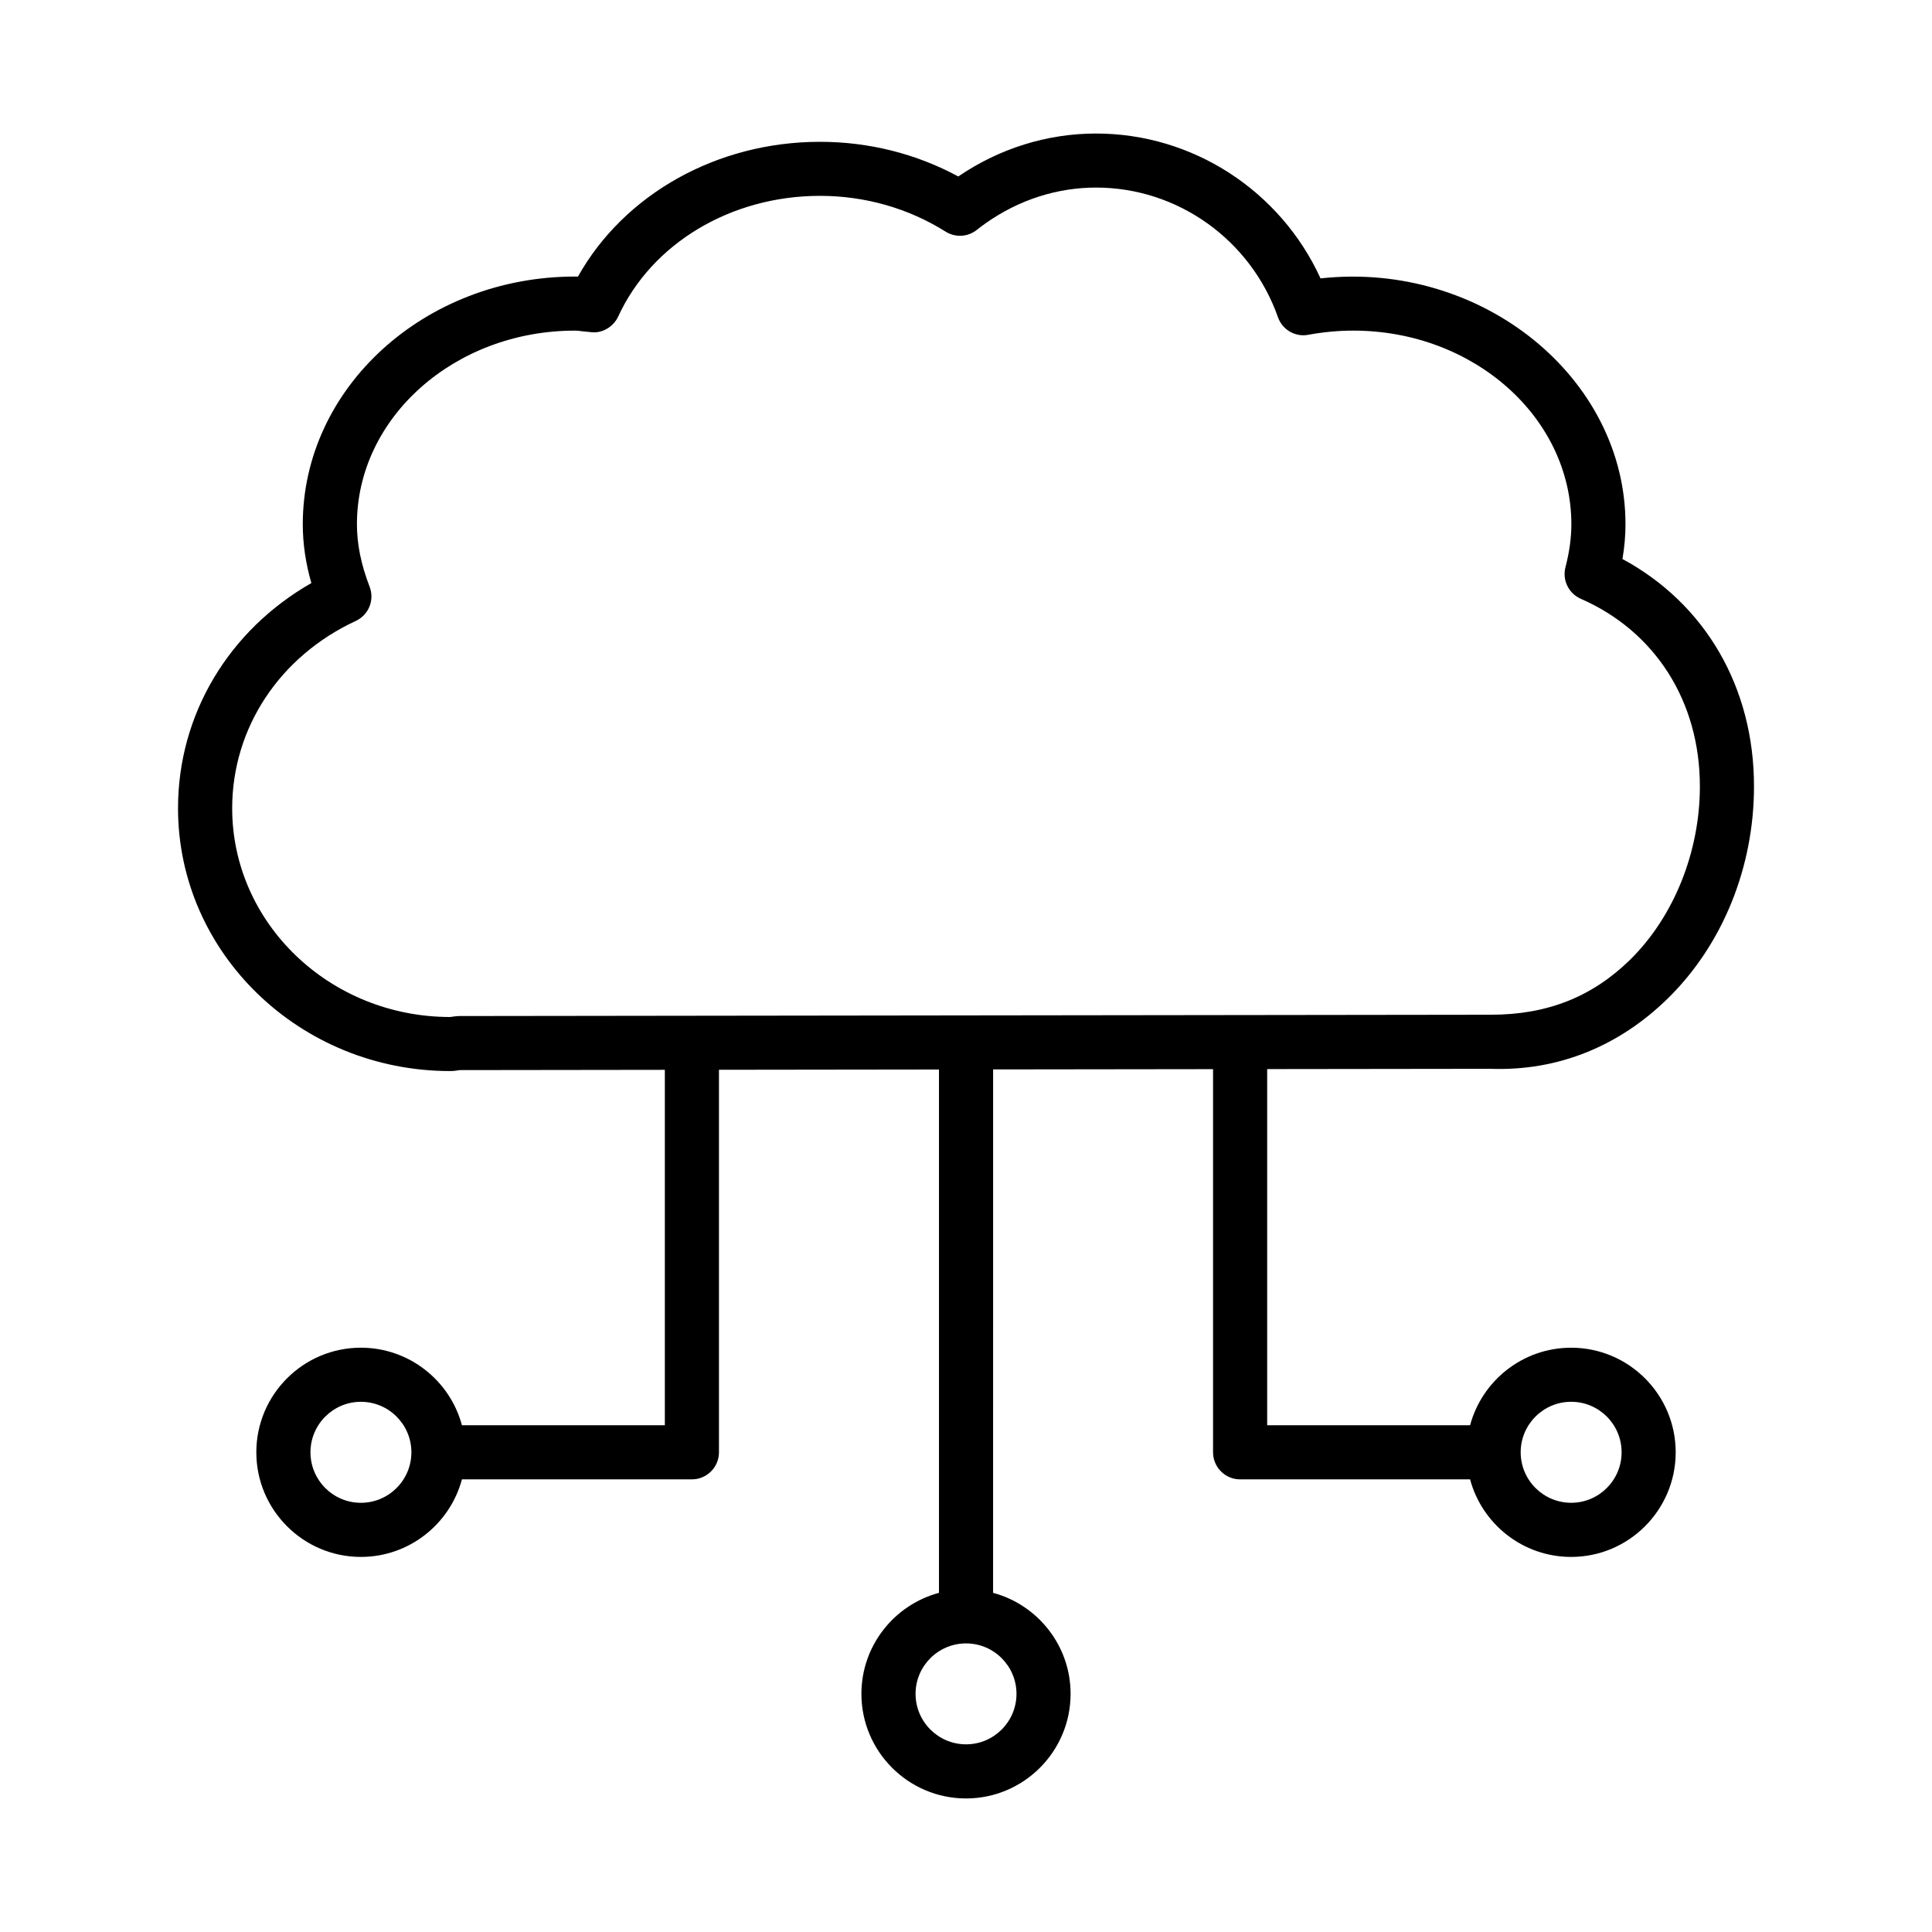
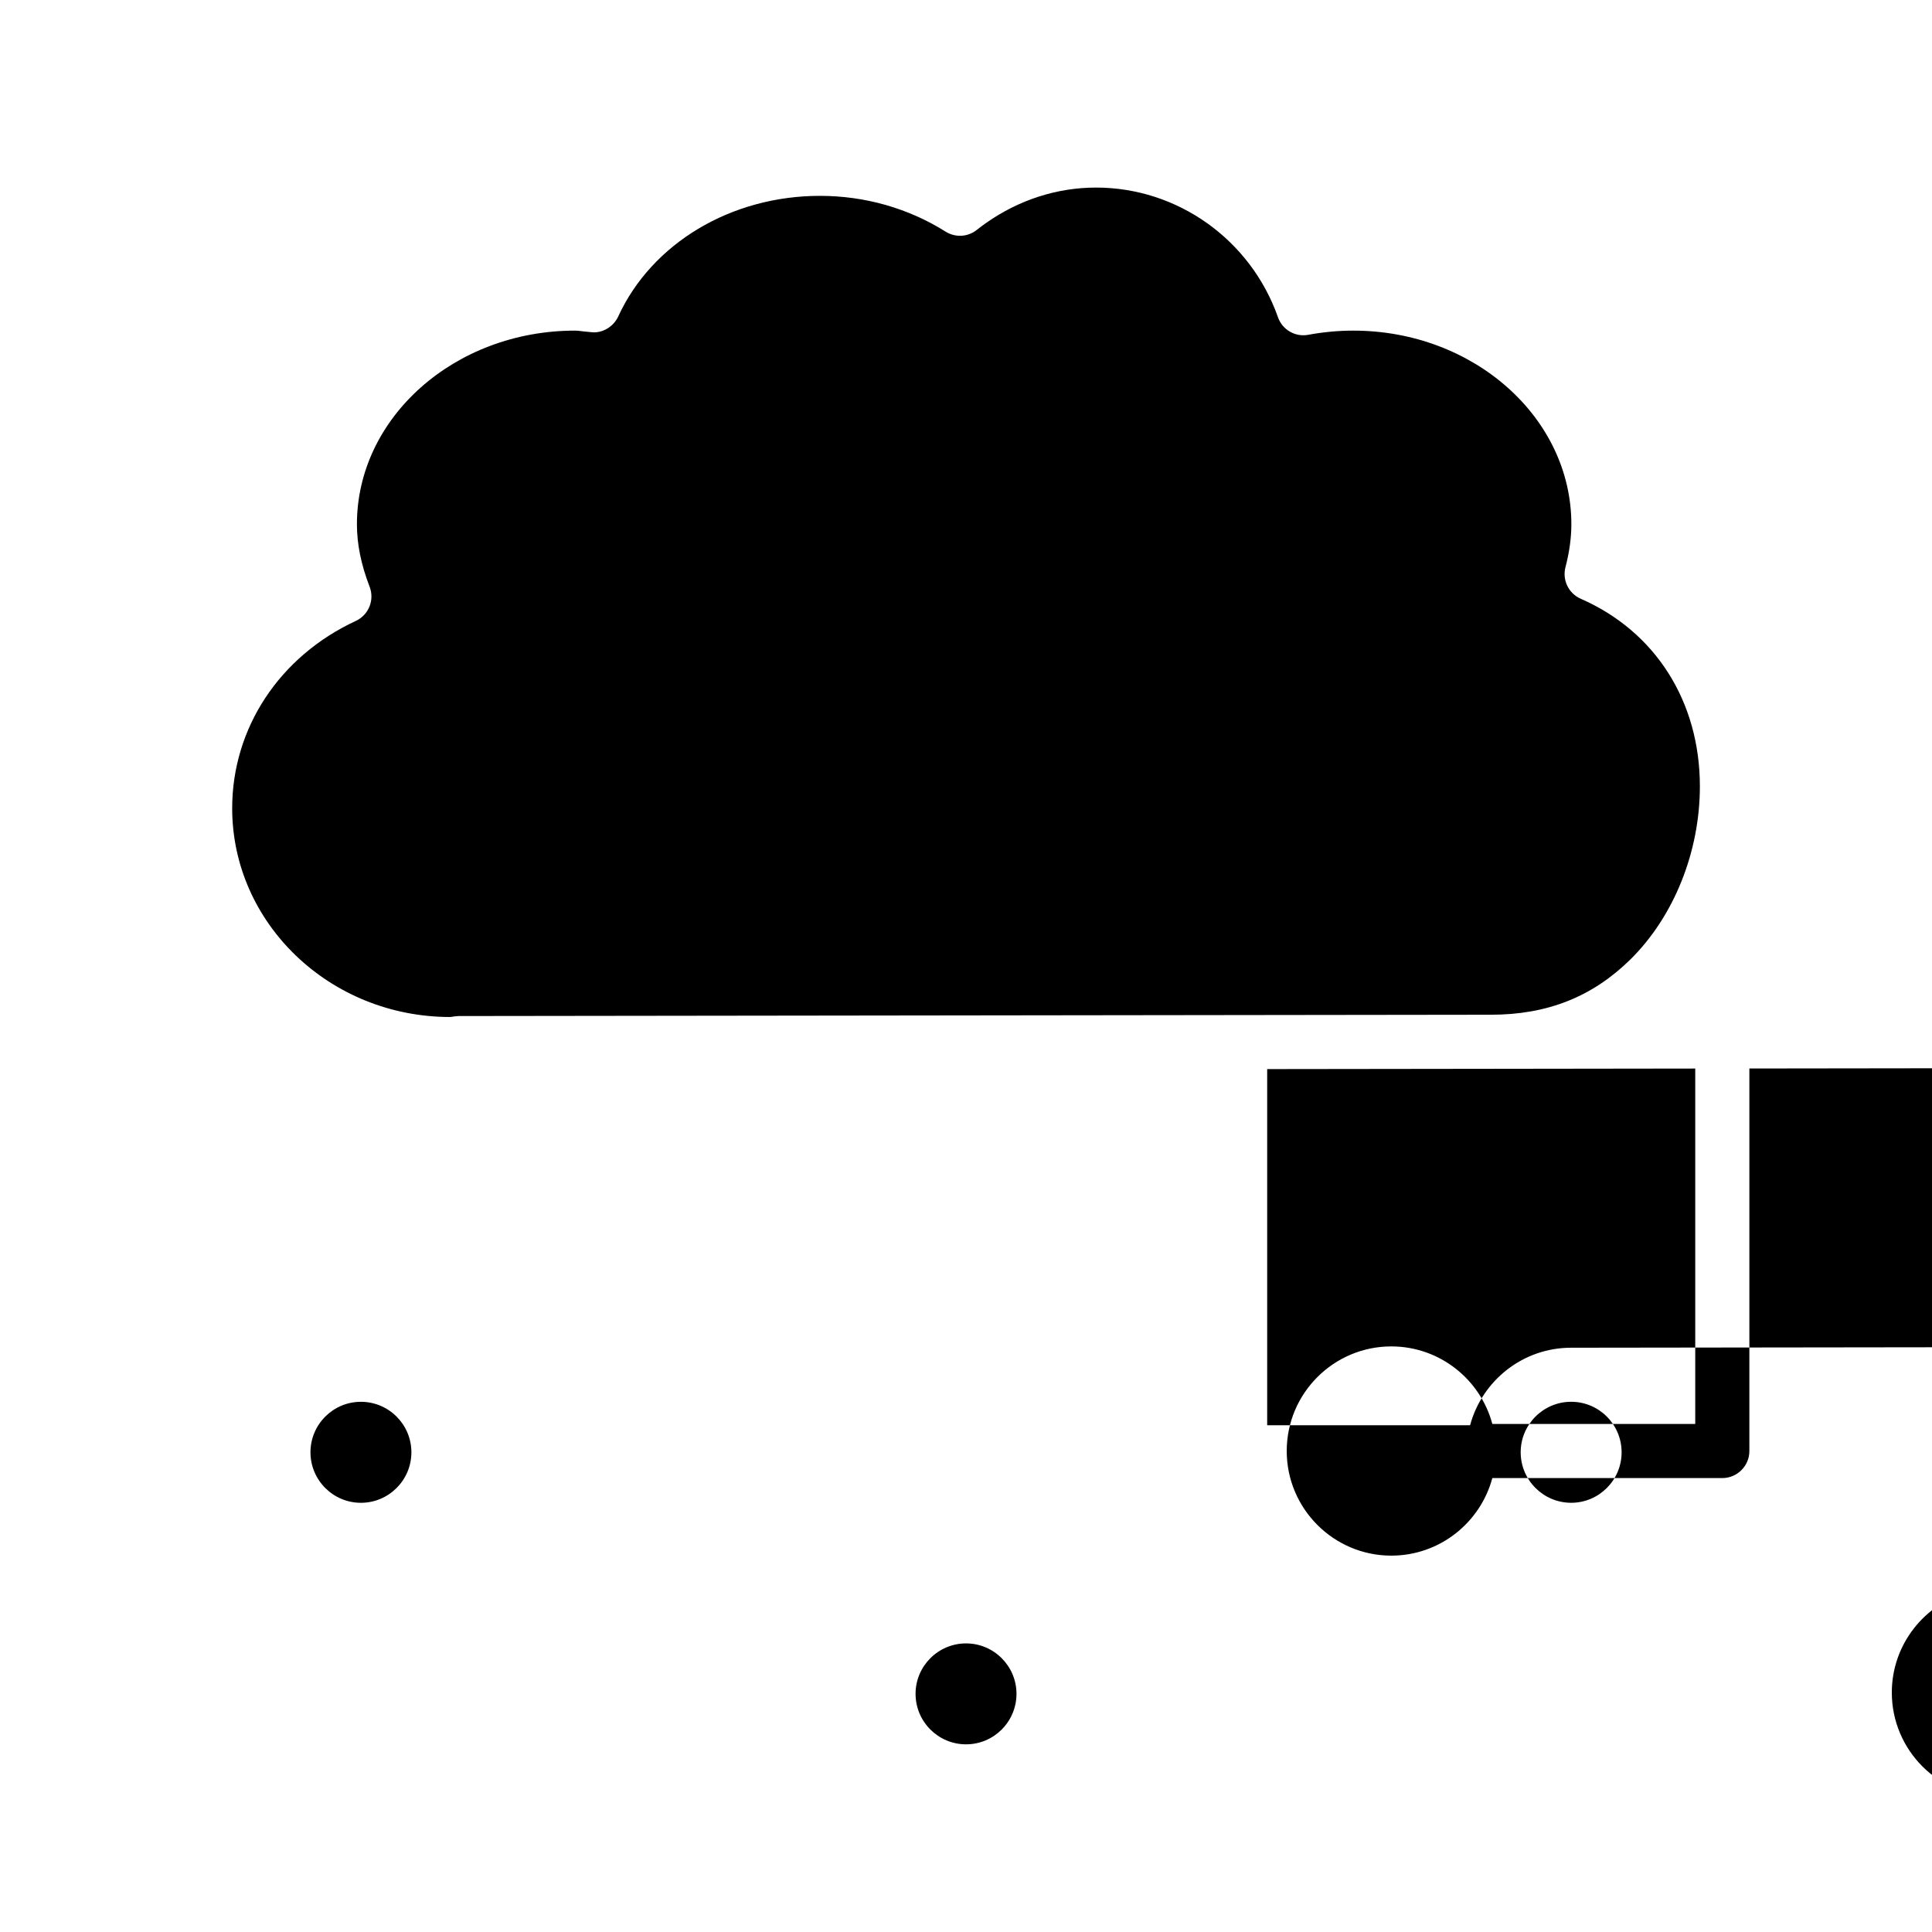
<svg xmlns="http://www.w3.org/2000/svg" fill="#000000" width="800px" height="800px" version="1.1" viewBox="144 144 512 512">
-   <path d="m560.37 501.16c-12.809 0-23.609 8.727-26.781 20.547h-53.773v-94.387l59.109-0.074c18.262 0.664 34.426-6.211 47.18-18.762 14.43-14.215 22.723-34.652 22.723-56.09 0-26.293-12.926-48.41-34.863-60.254 0.543-3.148 0.805-6.191 0.805-9.203 0.02-38.816-38.066-69.859-80.816-65.16-10.605-23.191-33.816-38.391-59.48-38.391-12.961 0-25.574 3.926-36.523 11.379-11.145-6.027-23.703-9.184-36.648-9.184-27.273 0-51.883 13.863-64.148 35.73-0.262-0.02-0.523-0.02-0.789-0.02-39.762 0-72.125 29.449-72.125 65.641 0 5.125 0.75 10.27 2.273 15.586-21.953 12.543-35.336 34.883-35.336 59.676 0 38.406 32.363 69.648 72.125 69.648 0.824 0 1.609-0.086 2.555-0.254l54.332-0.07v94.184h-53.773c-3.168-11.82-13.973-20.547-26.781-20.547-15.273 0-27.707 12.43-27.707 27.719s12.438 27.727 27.707 27.727c12.809 0 23.609-8.73 26.781-20.555h60.945c3.953 0 7.172-3.219 7.172-7.172v-101.37l58.305-0.074v138.69c-11.824 3.168-20.555 13.969-20.555 26.762 0 15.289 12.438 27.727 27.727 27.727 15.273 0 27.707-12.438 27.707-27.727 0-12.793-8.727-23.59-20.539-26.762l0.008-138.71 58.285-0.074v101.54c0 3.953 3.219 7.172 7.172 7.172h60.945c3.168 11.824 13.973 20.555 26.781 20.555 15.273 0 27.707-12.438 27.707-27.727 0.004-15.289-12.434-27.719-27.703-27.719zm-320.73 41.098c-7.363 0-13.363-6-13.363-13.383s6-13.383 13.363-13.383c7.383 0 13.383 6 13.383 13.383 0 7.387-6.004 13.383-13.383 13.383zm173.74 50.625c0 7.383-6 13.383-13.363 13.383-7.383 0-13.383-6-13.383-13.383 0-7.363 6-13.363 13.383-13.363 7.363 0 13.363 6 13.363 13.363zm-147.83-179.62c-0.629 0.027-1.242 0.105-2.238 0.254-31.871 0-57.781-24.812-57.781-55.32 0-21.246 12.543-40.262 32.746-49.637 3.43-1.582 5.039-5.555 3.672-9.078-2.258-5.867-3.359-11.281-3.359-16.547 0-28.297 25.926-51.316 57.781-51.316 0.719 0 1.418 0.105 2.117 0.191l2.344 0.234c2.816 0.297 5.754-1.461 6.996-4.156 8.922-19.426 29.914-31.984 53.477-31.984 11.914 0 23.422 3.281 33.289 9.48 2.59 1.617 5.879 1.445 8.258-0.453 0.824-0.648 1.66-1.27 2.5-1.863 8.73-6.121 18.789-9.359 29.125-9.359 21.586 0 40.953 13.801 48.195 34.348 1.152 3.34 4.617 5.336 8.062 4.664 3.938-0.727 7.941-1.102 11.914-1.102 31.855 0 57.781 23.02 57.781 51.316 0 3.578-0.508 7.305-1.559 11.379-0.891 3.41 0.824 6.953 4.059 8.371 19.766 8.641 31.559 27.227 31.559 49.707 0 17.363-6.891 34.516-18.422 45.883-9.973 9.797-21.867 14.66-37.051 14.641zm294.83 128.99c-7.383 0-13.383-6-13.383-13.383s6-13.383 13.383-13.383c7.363 0 13.363 6 13.363 13.383 0 7.387-6 13.383-13.363 13.383z" />
+   <path d="m560.37 501.16c-12.809 0-23.609 8.727-26.781 20.547h-53.773v-94.387l59.109-0.074l54.332-0.07v94.184h-53.773c-3.168-11.82-13.973-20.547-26.781-20.547-15.273 0-27.707 12.43-27.707 27.719s12.438 27.727 27.707 27.727c12.809 0 23.609-8.73 26.781-20.555h60.945c3.953 0 7.172-3.219 7.172-7.172v-101.37l58.305-0.074v138.69c-11.824 3.168-20.555 13.969-20.555 26.762 0 15.289 12.438 27.727 27.727 27.727 15.273 0 27.707-12.438 27.707-27.727 0-12.793-8.727-23.59-20.539-26.762l0.008-138.71 58.285-0.074v101.54c0 3.953 3.219 7.172 7.172 7.172h60.945c3.168 11.824 13.973 20.555 26.781 20.555 15.273 0 27.707-12.438 27.707-27.727 0.004-15.289-12.434-27.719-27.703-27.719zm-320.73 41.098c-7.363 0-13.363-6-13.363-13.383s6-13.383 13.363-13.383c7.383 0 13.383 6 13.383 13.383 0 7.387-6.004 13.383-13.383 13.383zm173.74 50.625c0 7.383-6 13.383-13.363 13.383-7.383 0-13.383-6-13.383-13.383 0-7.363 6-13.363 13.383-13.363 7.363 0 13.363 6 13.363 13.363zm-147.83-179.62c-0.629 0.027-1.242 0.105-2.238 0.254-31.871 0-57.781-24.812-57.781-55.32 0-21.246 12.543-40.262 32.746-49.637 3.43-1.582 5.039-5.555 3.672-9.078-2.258-5.867-3.359-11.281-3.359-16.547 0-28.297 25.926-51.316 57.781-51.316 0.719 0 1.418 0.105 2.117 0.191l2.344 0.234c2.816 0.297 5.754-1.461 6.996-4.156 8.922-19.426 29.914-31.984 53.477-31.984 11.914 0 23.422 3.281 33.289 9.48 2.59 1.617 5.879 1.445 8.258-0.453 0.824-0.648 1.66-1.27 2.5-1.863 8.73-6.121 18.789-9.359 29.125-9.359 21.586 0 40.953 13.801 48.195 34.348 1.152 3.34 4.617 5.336 8.062 4.664 3.938-0.727 7.941-1.102 11.914-1.102 31.855 0 57.781 23.02 57.781 51.316 0 3.578-0.508 7.305-1.559 11.379-0.891 3.41 0.824 6.953 4.059 8.371 19.766 8.641 31.559 27.227 31.559 49.707 0 17.363-6.891 34.516-18.422 45.883-9.973 9.797-21.867 14.66-37.051 14.641zm294.83 128.99c-7.383 0-13.383-6-13.383-13.383s6-13.383 13.383-13.383c7.363 0 13.363 6 13.363 13.383 0 7.387-6 13.383-13.363 13.383z" />
</svg>